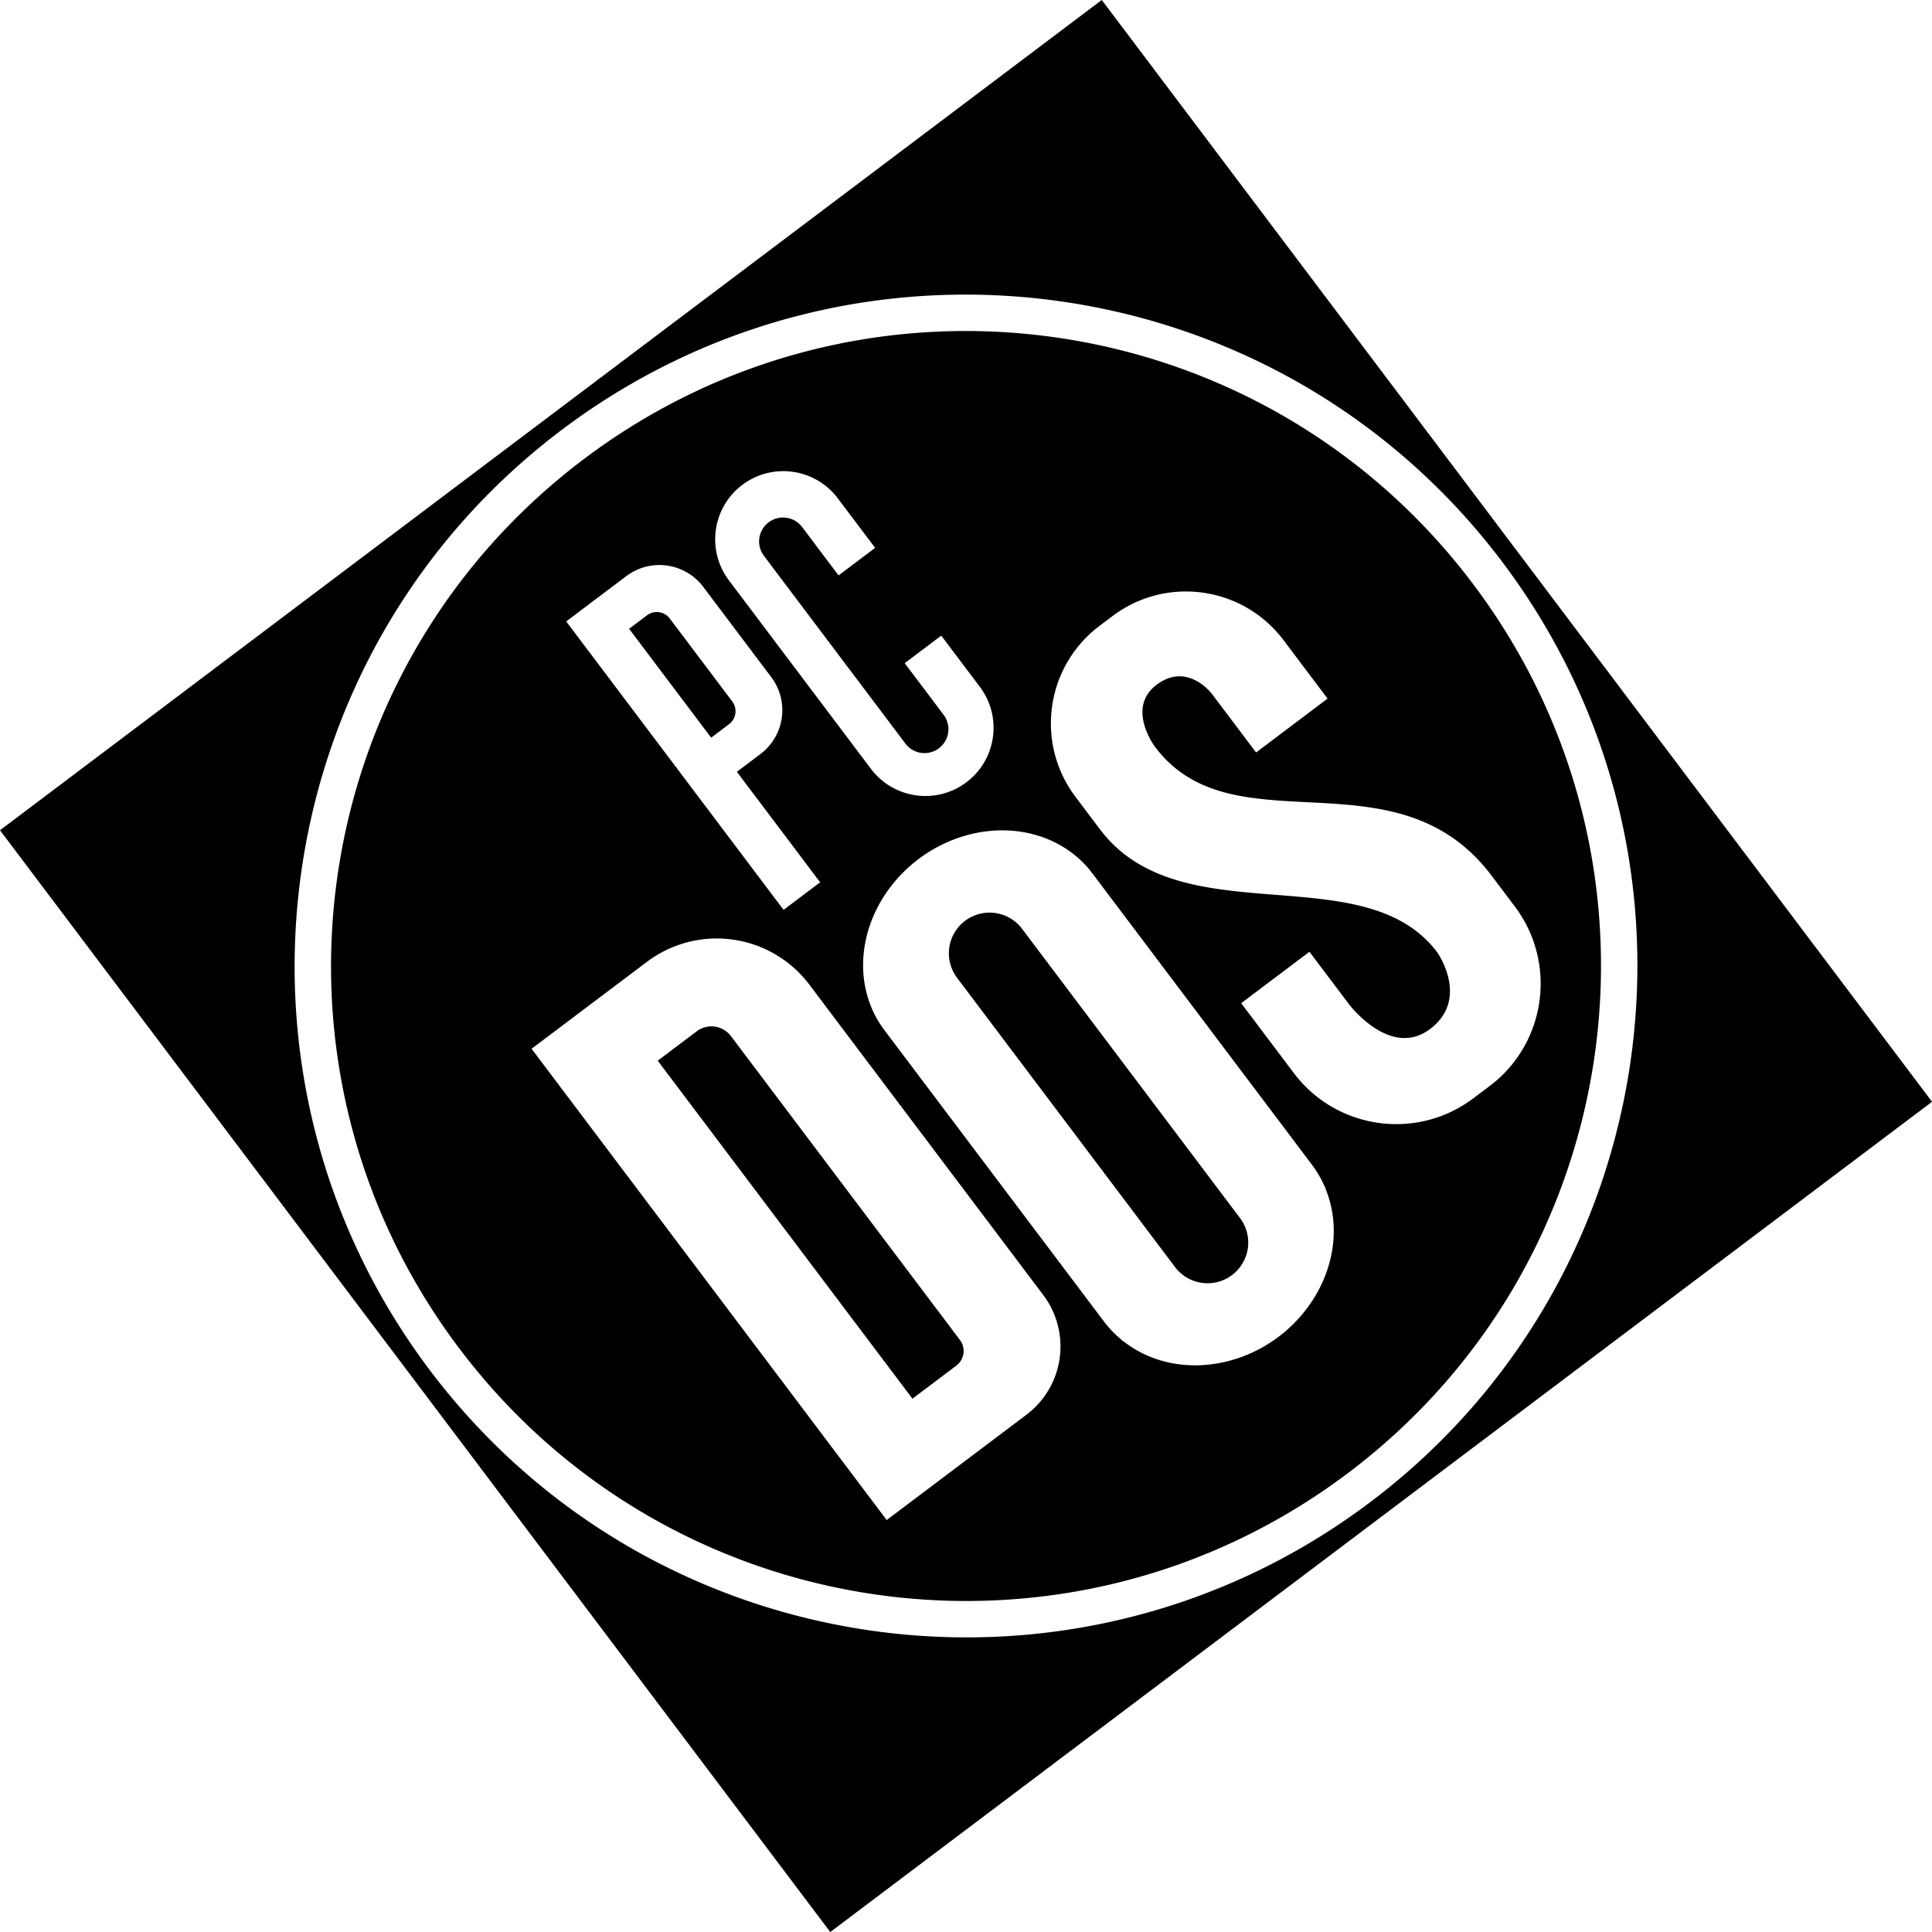
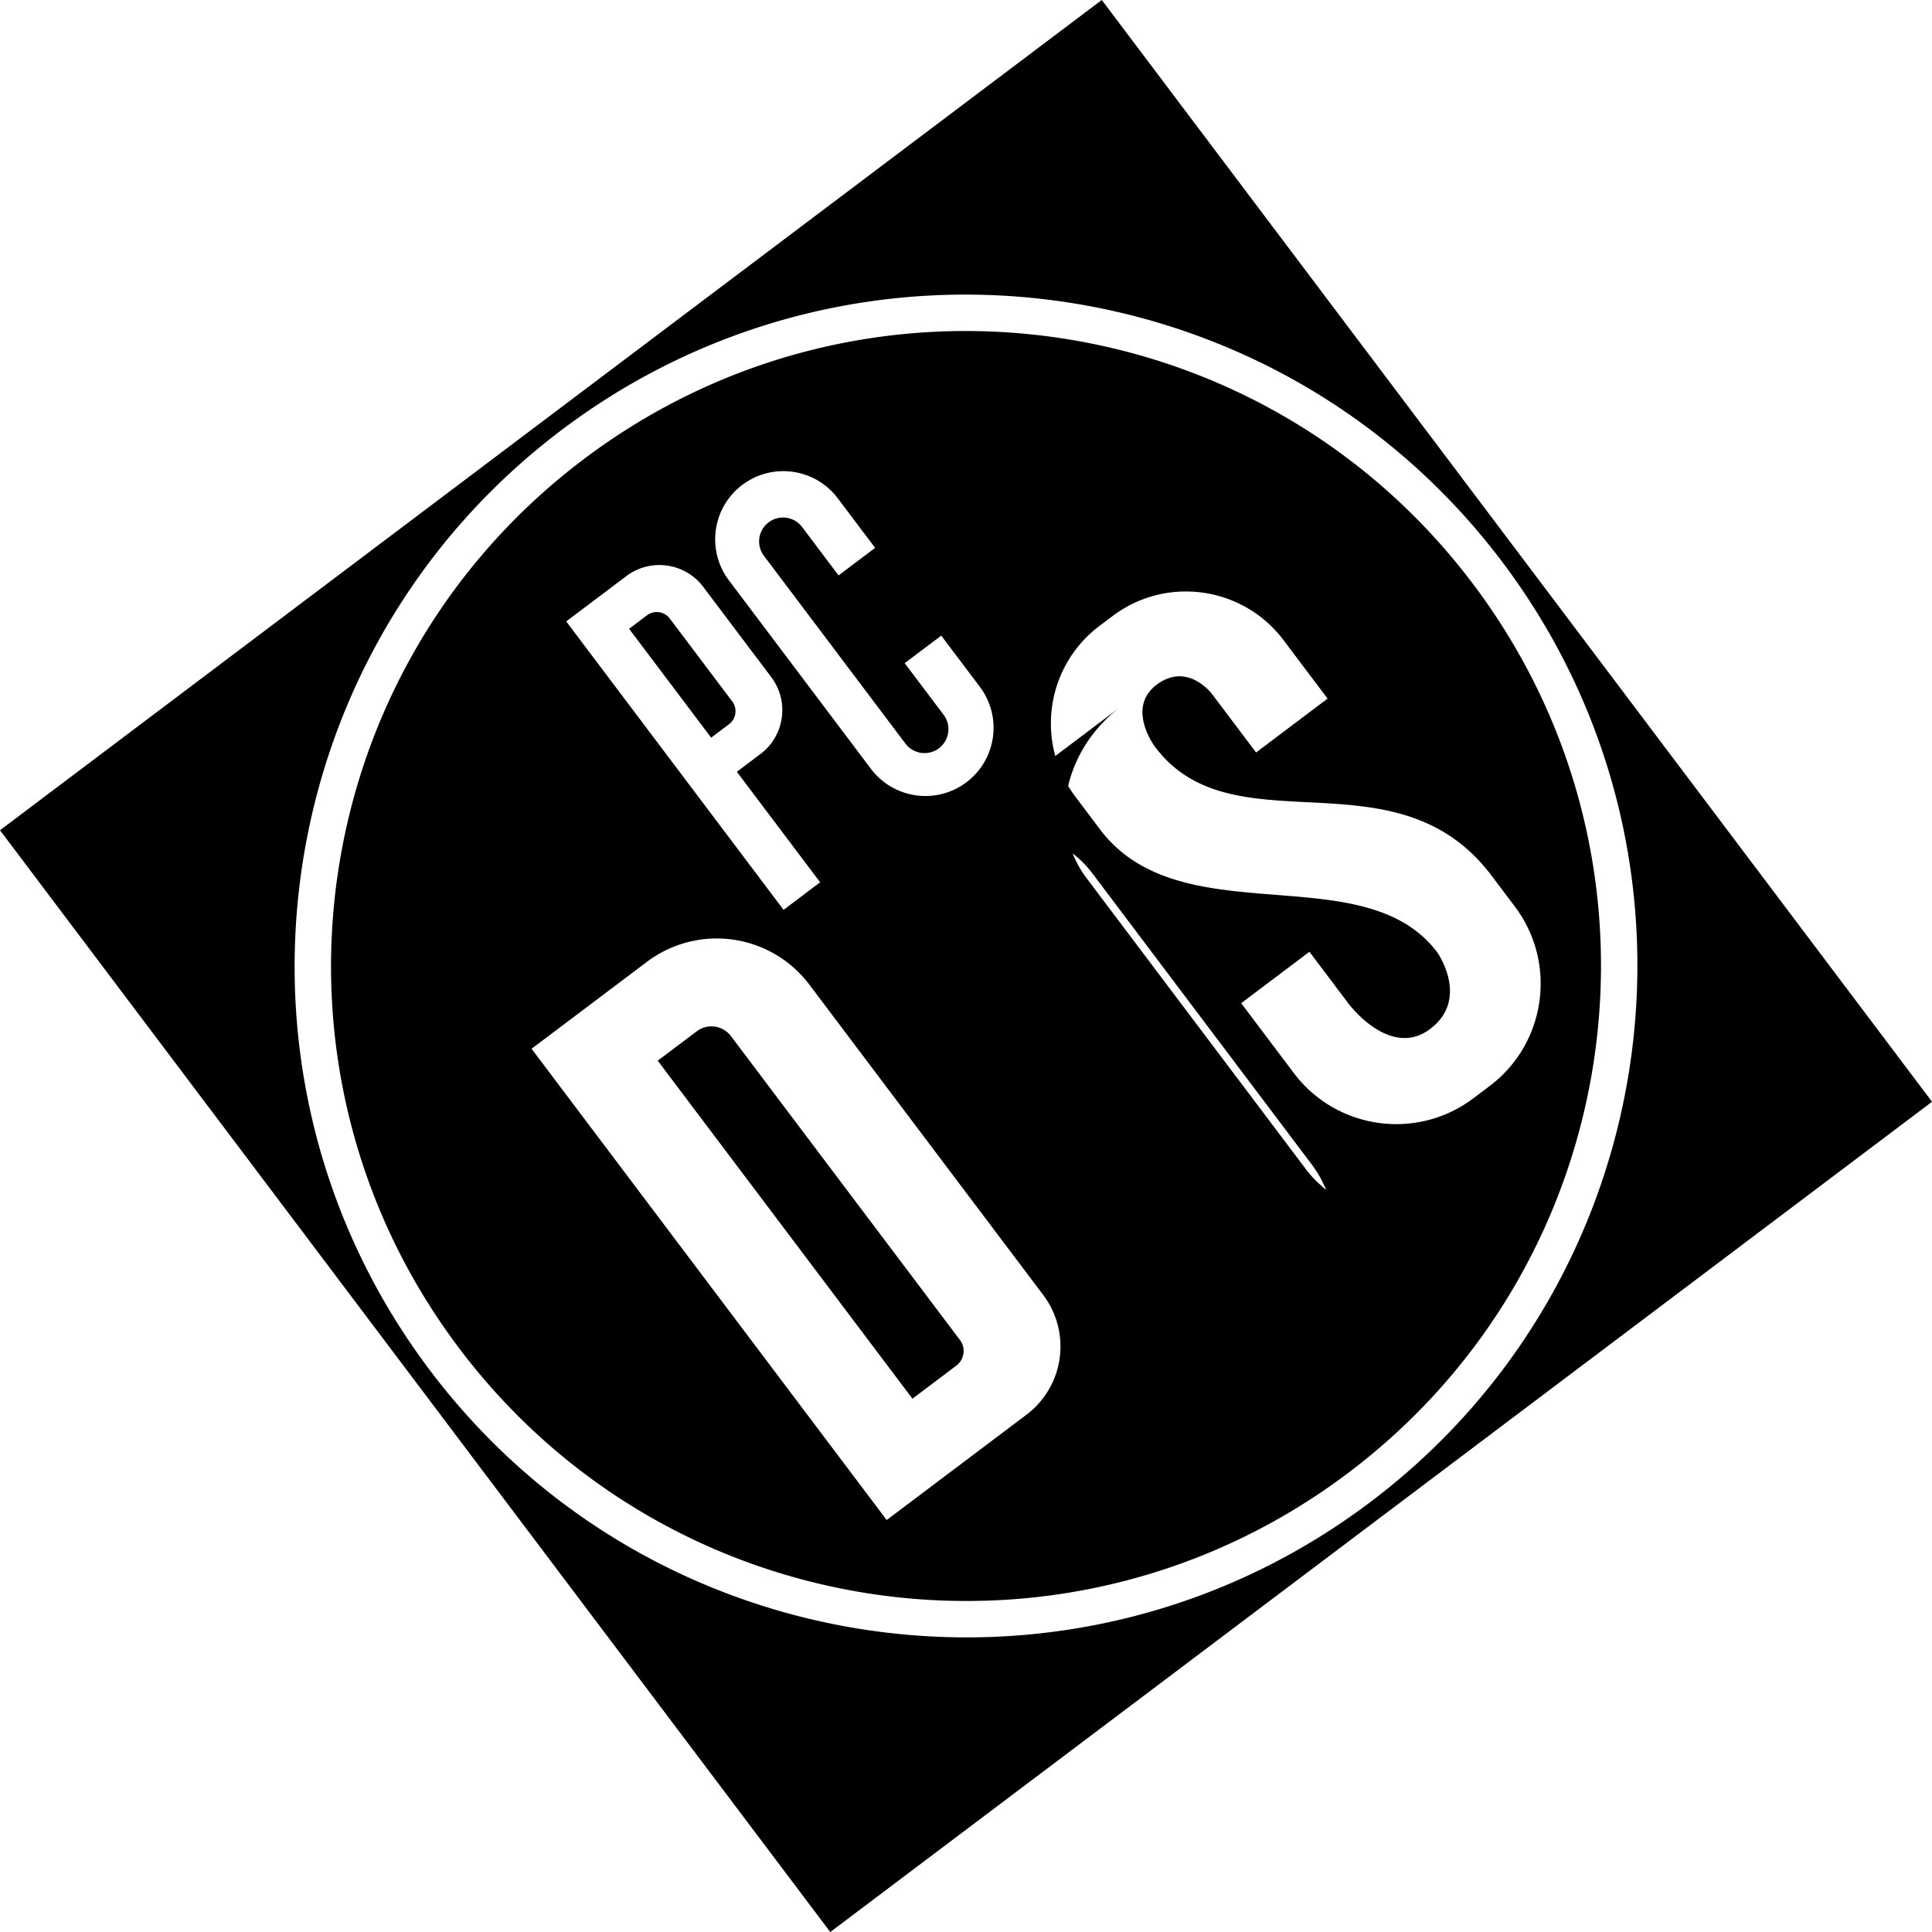
<svg xmlns="http://www.w3.org/2000/svg" version="1.1" viewBox="0 0 474.75 474.75">
  <g transform="translate(67.876 62.376)">
-     <path d="m-67.876 141.64 204.02 270.74 270.74-204.02-204.02-270.74zm138.08-98.414c72.734-54.809 176.26-40.259 231.07 32.475 54.809 72.734 40.259 176.26-32.475 231.07s-176.26 40.259-231.07-32.475c-54.809-72.734-40.259-176.26 32.475-231.07zm5.416 7.188c-68.85 51.882-82.586 149.62-30.704 218.47 51.882 68.85 149.62 82.586 218.47 30.704s82.586-149.62 30.704-218.47c-51.882-68.85-149.62-82.586-218.47-30.704zm38.915 6.362c7.388-5.567 17.89-4.091 23.458 3.297l9.178 12.179-8.985 6.77-8.958-11.888c-1.953-2.591-5.636-3.109-8.228-1.156-2.591 1.953-3.109 5.636-1.156 8.228l34.767 46.137c1.953 2.591 5.636 3.109 8.228 1.156s3.109-5.636 1.156-8.228l-9.56-12.686 8.985-6.77 9.479 12.579c5.567 7.388 4.091 17.89-3.297 23.458-7.388 5.567-17.89 4.091-23.458-3.297l-34.905-46.321c-5.567-7.388-4.091-17.89 3.297-23.458zm-43.274 33.548 14.775-11.134c5.955-4.487 14.419-3.297 18.906 2.657l16.7 22.162c4.487 5.955 3.297 14.419-2.657 18.906l-5.79 4.363 20.462 27.154-8.985 6.77-45.287-60.097zm15.454 1.815 20.161 26.754 4.393-3.31c1.764-1.329 2.117-3.837 0.787-5.602l-15.346-20.365c-1.329-1.764-3.837-2.117-5.602-0.787zm-23.966 103.2 28.352-21.364a28.5 28.5 45 0 1 39.913 5.609l57.473 76.27a21 21 0 0 1-4.133 29.409l-34.341 25.878zm139.56-103.92 3.195-2.407c13.232-9.971 32.042-7.327 42.014 5.905l10.833 14.375-17.57 13.24-10.833-14.375s-5.981-8.014-13.605-2.269c-7.624 5.745-0.365 15.301-0.365 15.301 19.258 25.556 59.15 0.398 82.672 31.612l5.717 7.587c10.47 13.894 7.694 33.644-6.2 44.114l-3.993 3.009c-13.894 10.47-33.644 7.694-44.114-6.2l-12.939-17.171 16.771-12.638 9.629 12.778s10.157 13.632 20.014 6.205c9.857-7.428 1.757-18.854 1.757-18.854-18.039-23.938-63.009-3.857-82.869-30.212l-6.018-7.986c-9.971-13.232-7.328-32.042 5.905-42.014zm-44.47 57.301a28.5 32 53 0 1 42.708 3.503l54.163 71.877a28.5 28.5 45 0 1 1.893 2.983 28.5 32 53 0 1 0.728 1.479 28.5 28.5 45 0 1 0.612 1.241l-0.059 0.045a28.5 32 53 0 1-11.579 36.272 28.5 32 53 0 1-38.058 1.132l-0.059 0.045a28.5 28.5 45 0 1-1.024-0.93 28.5 32 53 0 1-1.221-1.107 28.5 28.5 45 0 1-2.345-2.642l-54.163-71.877a28.5 32 53 0 1 8.405-42.019zm-64.088 49.546 62.589 83.058 10.782-8.124a4.5 4.5 0 0 0 0.886-6.302l-56.27-74.672a6 6 45 0 0-8.403-1.181zm75.522-34.372a10 10 0 0 0-1.968 14.005l53.562 71.079a10 10 0 0 0 14.004 1.968 10 10 0 0 0 1.968-14.004l-53.562-71.079a10 10 0 0 0-14.004-1.968z" />
+     <path d="m-67.876 141.64 204.02 270.74 270.74-204.02-204.02-270.74zm138.08-98.414c72.734-54.809 176.26-40.259 231.07 32.475 54.809 72.734 40.259 176.26-32.475 231.07s-176.26 40.259-231.07-32.475c-54.809-72.734-40.259-176.26 32.475-231.07zm5.416 7.188c-68.85 51.882-82.586 149.62-30.704 218.47 51.882 68.85 149.62 82.586 218.47 30.704s82.586-149.62 30.704-218.47c-51.882-68.85-149.62-82.586-218.47-30.704zm38.915 6.362c7.388-5.567 17.89-4.091 23.458 3.297l9.178 12.179-8.985 6.77-8.958-11.888c-1.953-2.591-5.636-3.109-8.228-1.156-2.591 1.953-3.109 5.636-1.156 8.228l34.767 46.137c1.953 2.591 5.636 3.109 8.228 1.156s3.109-5.636 1.156-8.228l-9.56-12.686 8.985-6.77 9.479 12.579c5.567 7.388 4.091 17.89-3.297 23.458-7.388 5.567-17.89 4.091-23.458-3.297l-34.905-46.321c-5.567-7.388-4.091-17.89 3.297-23.458zm-43.274 33.548 14.775-11.134c5.955-4.487 14.419-3.297 18.906 2.657l16.7 22.162c4.487 5.955 3.297 14.419-2.657 18.906l-5.79 4.363 20.462 27.154-8.985 6.77-45.287-60.097zm15.454 1.815 20.161 26.754 4.393-3.31c1.764-1.329 2.117-3.837 0.787-5.602l-15.346-20.365c-1.329-1.764-3.837-2.117-5.602-0.787zm-23.966 103.2 28.352-21.364a28.5 28.5 45 0 1 39.913 5.609l57.473 76.27a21 21 0 0 1-4.133 29.409l-34.341 25.878zm139.56-103.92 3.195-2.407c13.232-9.971 32.042-7.327 42.014 5.905l10.833 14.375-17.57 13.24-10.833-14.375s-5.981-8.014-13.605-2.269c-7.624 5.745-0.365 15.301-0.365 15.301 19.258 25.556 59.15 0.398 82.672 31.612l5.717 7.587c10.47 13.894 7.694 33.644-6.2 44.114l-3.993 3.009c-13.894 10.47-33.644 7.694-44.114-6.2l-12.939-17.171 16.771-12.638 9.629 12.778s10.157 13.632 20.014 6.205c9.857-7.428 1.757-18.854 1.757-18.854-18.039-23.938-63.009-3.857-82.869-30.212l-6.018-7.986c-9.971-13.232-7.328-32.042 5.905-42.014zm-44.47 57.301a28.5 32 53 0 1 42.708 3.503l54.163 71.877a28.5 28.5 45 0 1 1.893 2.983 28.5 32 53 0 1 0.728 1.479 28.5 28.5 45 0 1 0.612 1.241l-0.059 0.045l-0.059 0.045a28.5 28.5 45 0 1-1.024-0.93 28.5 32 53 0 1-1.221-1.107 28.5 28.5 45 0 1-2.345-2.642l-54.163-71.877a28.5 32 53 0 1 8.405-42.019zm-64.088 49.546 62.589 83.058 10.782-8.124a4.5 4.5 0 0 0 0.886-6.302l-56.27-74.672a6 6 45 0 0-8.403-1.181zm75.522-34.372a10 10 0 0 0-1.968 14.005l53.562 71.079a10 10 0 0 0 14.004 1.968 10 10 0 0 0 1.968-14.004l-53.562-71.079a10 10 0 0 0-14.004-1.968z" />
  </g>
</svg>